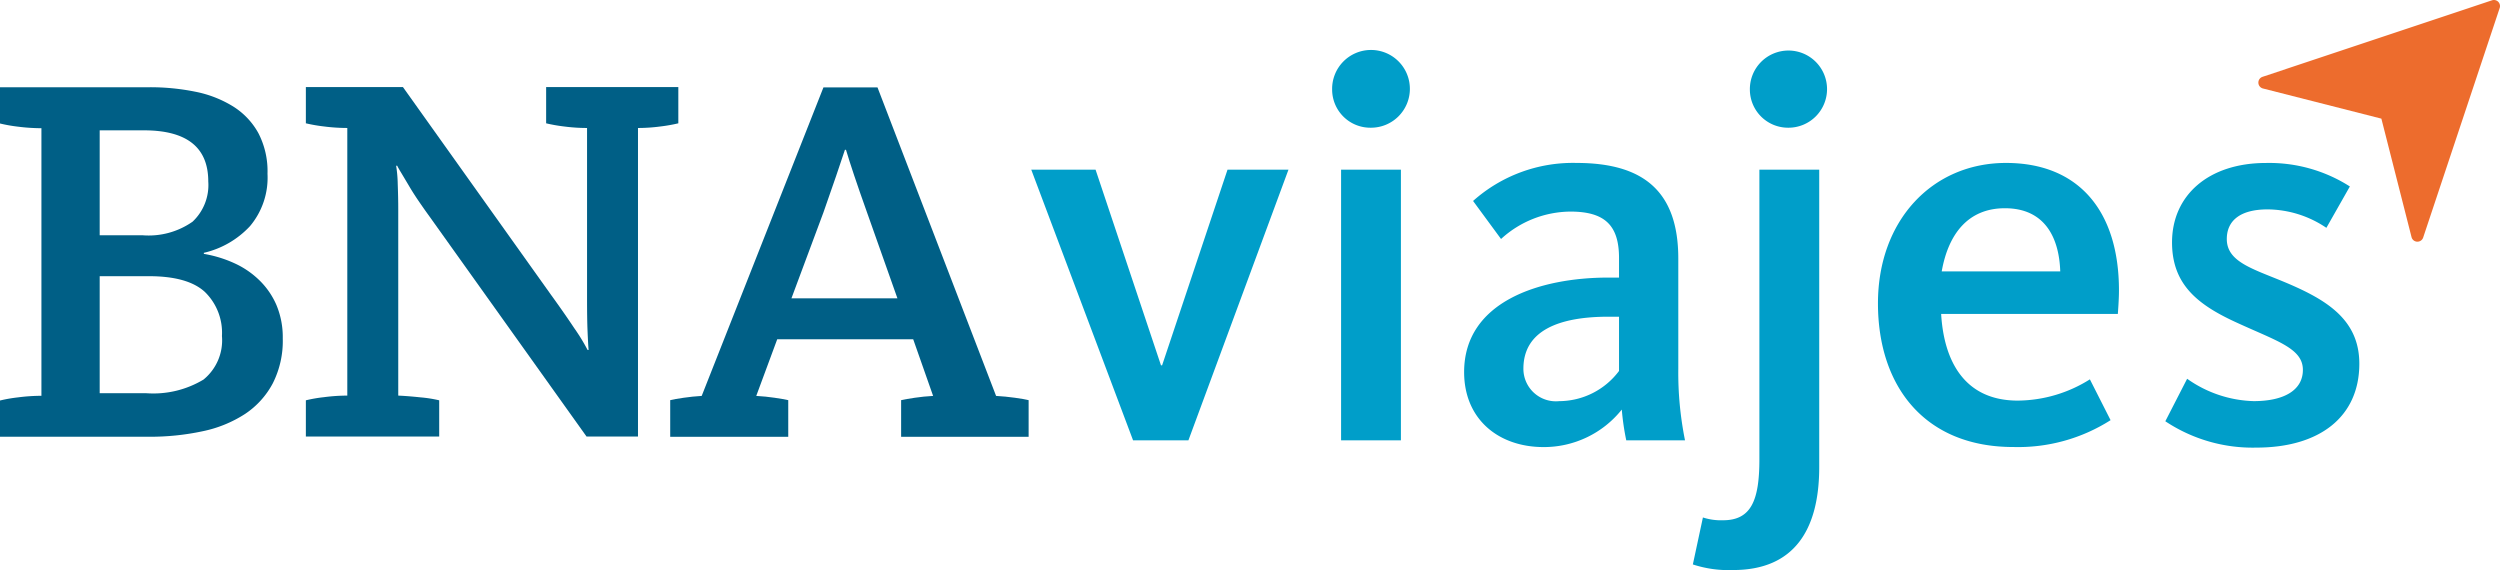
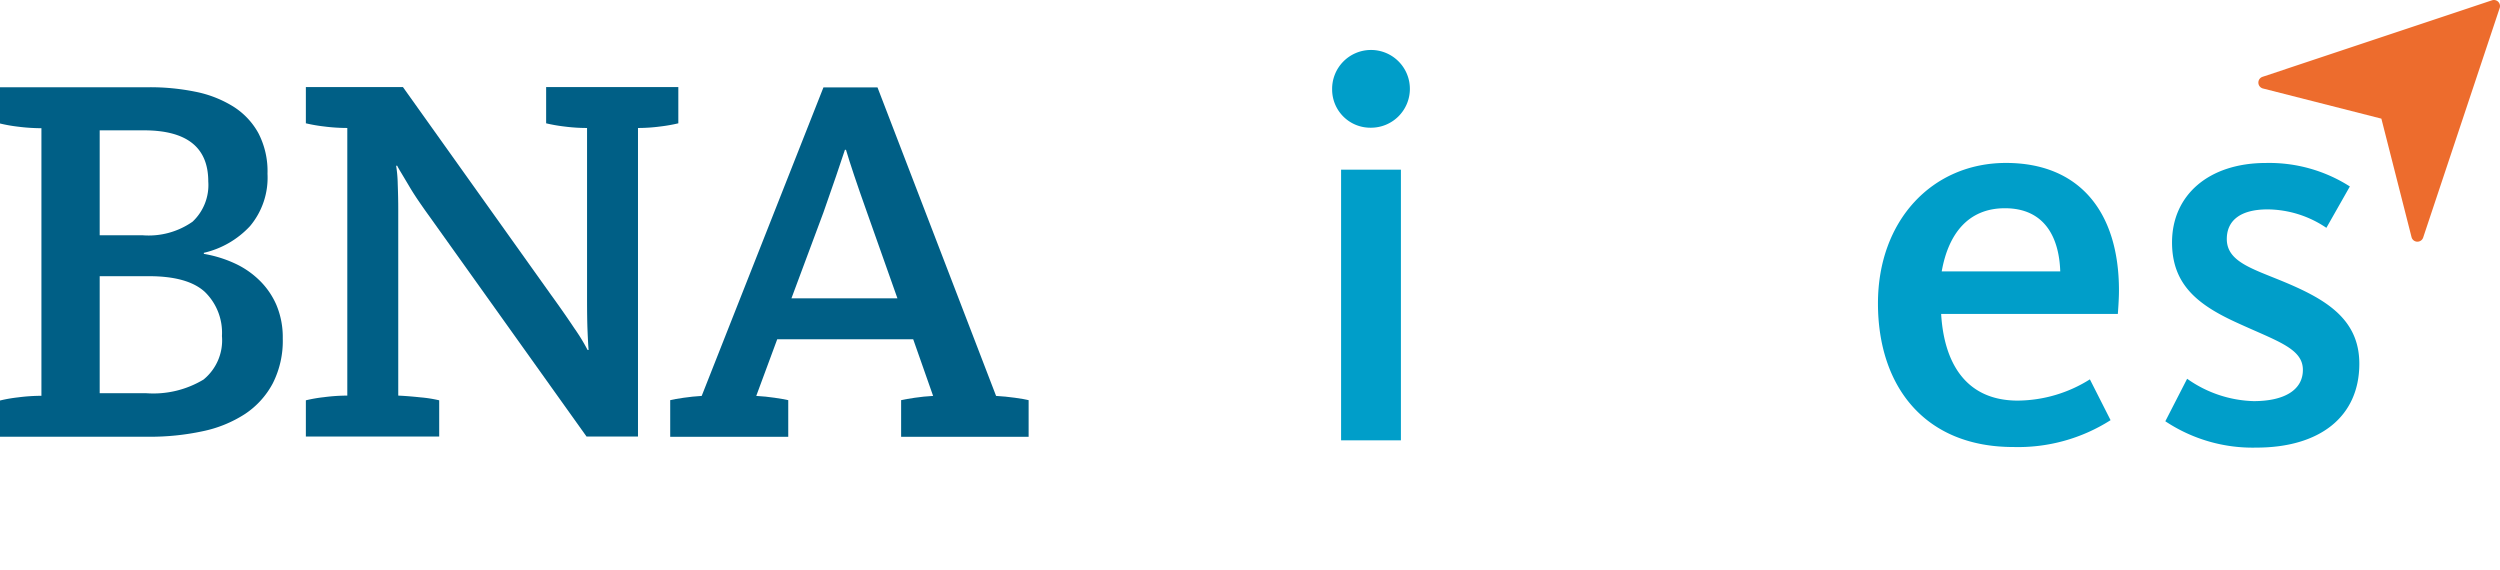
<svg xmlns="http://www.w3.org/2000/svg" width="200" height="45.601" viewBox="0 0 200 45.601">
  <g id="BNA_Viajes_NUEVO" data-name="BNA Viajes NUEVO" transform="translate(100 22.801)">
    <g id="Grupo_8525" data-name="Grupo 8525" transform="translate(-100 -22.8)">
      <path id="Trazado_16323" data-name="Trazado 16323" d="M199.858.142a.487.487,0,0,0-.5-.117L181,6.146a.486.486,0,0,0,.034.931L190.51,9.49l2.413,9.479a.483.483,0,0,0,.453.365h.018a.485.485,0,0,0,.46-.332L199.975.639A.486.486,0,0,0,199.858.142Z" transform="translate(0 0)" fill="#ed6c2d" />
      <path id="Trazado_16324" data-name="Trazado 16324" d="M0,32.04a11.821,11.821,0,0,1,1.446-.252,14.8,14.8,0,0,1,1.868-.125V10.256a15.166,15.166,0,0,1-1.868-.123A12.091,12.091,0,0,1,0,9.878v-2.9H11.961a18.13,18.13,0,0,1,3.653.356,9.077,9.077,0,0,1,3.021,1.172,5.83,5.83,0,0,1,2.034,2.141A6.6,6.6,0,0,1,21.4,13.9a6.024,6.024,0,0,1-1.4,4.19,7.268,7.268,0,0,1-3.693,2.135v.084a9.745,9.745,0,0,1,2.417.736,7,7,0,0,1,2.021,1.371A6.167,6.167,0,0,1,22.114,24.4a6.632,6.632,0,0,1,.507,2.669,7.509,7.509,0,0,1-.8,3.6,6.712,6.712,0,0,1-2.208,2.44,9.9,9.9,0,0,1-3.385,1.386,19.977,19.977,0,0,1-4.372.443H0ZM7.975,18.818h3.4a6.119,6.119,0,0,0,4.03-1.084,4.019,4.019,0,0,0,1.257-3.219q0-4.094-5.162-4.089H7.975Zm0,12.637h3.707a7.783,7.783,0,0,0,4.6-1.091,4.048,4.048,0,0,0,1.474-3.486,4.55,4.55,0,0,0-1.369-3.527q-1.371-1.259-4.489-1.257H7.975Z" transform="translate(0 0)" fill="#005f86" />
      <path id="Trazado_16325" data-name="Trazado 16325" d="M24.469,32.024a11.585,11.585,0,0,1,1.446-.251,14.437,14.437,0,0,1,1.869-.126V10.237a14.766,14.766,0,0,1-1.869-.122,12.565,12.565,0,0,1-1.446-.252v-2.9h7.765L44.112,23.628c.67.924,1.285,1.808,1.843,2.644a15.137,15.137,0,0,1,1.05,1.722h.084c-.028-.276-.053-.777-.084-1.49s-.041-1.6-.041-2.666v-13.6a14.248,14.248,0,0,1-1.847-.122,12.535,12.535,0,0,1-1.426-.252v-2.9H54.266v2.9a12.477,12.477,0,0,1-1.427.252,13.938,13.938,0,0,1-1.8.122V34.919H46.921L34.371,17.332q-.457-.629-.9-1.28T32.7,14.836l-.589-.988c-.169-.276-.281-.477-.335-.591h-.086a10,10,0,0,1,.128,1.45c.027.713.042,1.408.042,2.081V31.647c.56.025,1.166.075,1.824.145a10.207,10.207,0,0,1,1.452.232v2.9H24.469Z" transform="translate(0 0)" fill="#005f86" />
      <path id="Trazado_16326" data-name="Trazado 16326" d="M53.617,32.012c.224-.058.581-.12,1.073-.192s.971-.12,1.446-.148l9.739-24.68H70.2l9.487,24.68c.5.028,1.005.078,1.509.148s.867.134,1.094.192v2.932h-10.2V32.012c.249-.058.613-.12,1.089-.192s.966-.12,1.47-.148l-1.593-4.533H62.178L60.5,31.672q.758.042,1.471.148c.475.072.839.134,1.089.192v2.932H53.617Zm18.177-8.148-2.436-6.882c-.42-1.178-.762-2.162-1.028-2.96s-.484-1.475-.651-2.038h-.085q-.292.882-.714,2.122t-1,2.876l-2.564,6.882Z" transform="translate(0 0)" fill="#005f86" />
      <g id="Grupo_8524" data-name="Grupo 8524" transform="translate(0 0)">
-         <path id="Trazado_16327" data-name="Trazado 16327" d="M82.5,13.571h5.145l5.234,15.657h.089l5.234-15.657h4.876L95.074,35.223H90.645Z" fill="#009ec9" />
        <path id="Trazado_16328" data-name="Trazado 16328" d="M106.571,7.174a3.11,3.11,0,1,1,3.086,3.042A3.055,3.055,0,0,1,106.571,7.174Zm.716,6.4h4.786V35.223h-4.786Z" fill="#009ec9" />
-         <path id="Trazado_16329" data-name="Trazado 16329" d="M117.13,29.765c0-5.637,6.04-7.56,11.542-7.56h.85V20.639c0-2.595-1.118-3.713-3.892-3.713a8.3,8.3,0,0,0-5.547,2.192l-2.237-3.042a11.992,11.992,0,0,1,8.276-3.042c5.368,0,8.142,2.282,8.142,7.65V29.5a27.3,27.3,0,0,0,.537,5.726h-4.7a20.243,20.243,0,0,1-.358-2.461,7.978,7.978,0,0,1-6.263,3C119.859,35.76,117.13,33.523,117.13,29.765Zm12.392-.089v-4.34h-.85c-3.981,0-6.8,1.119-6.8,4.161a2.6,2.6,0,0,0,2.863,2.594A6.009,6.009,0,0,0,129.522,29.676Z" fill="#009ec9" />
-         <path id="Trazado_16330" data-name="Trazado 16330" d="M135.428,45.154l.805-3.758a4.665,4.665,0,0,0,1.61.224c2.237,0,2.908-1.566,2.908-4.876V13.571h4.787v23.8c0,4.966-1.969,8.231-6.89,8.231A9.166,9.166,0,0,1,135.428,45.154Zm4.562-37.98a3.087,3.087,0,1,1,3.087,3.042A3.056,3.056,0,0,1,139.99,7.174Z" fill="#009ec9" />
        <path id="Trazado_16331" data-name="Trazado 16331" d="M150.237,24.263c0-6.621,4.339-11.229,10.244-11.229,5.816,0,9.036,3.847,9.036,10.2,0,.581-.044,1.252-.089,1.879H155.292c.223,3.847,1.923,6.934,6.128,6.934a10.961,10.961,0,0,0,5.771-1.7l1.655,3.265a13.761,13.761,0,0,1-7.783,2.148C153.994,35.76,150.237,30.928,150.237,24.263Zm14.583-2.55c-.089-2.729-1.252-5.055-4.428-5.055-2.908,0-4.519,2.013-5.055,5.055Z" fill="#009ec9" />
        <path id="Trazado_16332" data-name="Trazado 16332" d="M173.226,33.7l1.745-3.4a9.634,9.634,0,0,0,5.323,1.789c2.461,0,3.937-.894,3.937-2.5,0-1.7-2.013-2.281-5.144-3.713-3.177-1.431-5.324-3.042-5.324-6.486,0-3.758,2.908-6.353,7.516-6.353a11.983,11.983,0,0,1,6.71,1.879l-1.879,3.31a8.489,8.489,0,0,0-4.7-1.476c-2.192,0-3.266.9-3.266,2.371,0,1.745,1.879,2.326,4.295,3.31,3.489,1.432,6.307,3,6.307,6.666,0,4.25-3.176,6.71-8.231,6.71A12.6,12.6,0,0,1,173.226,33.7Z" fill="#009ec9" />
      </g>
    </g>
  </g>
</svg>